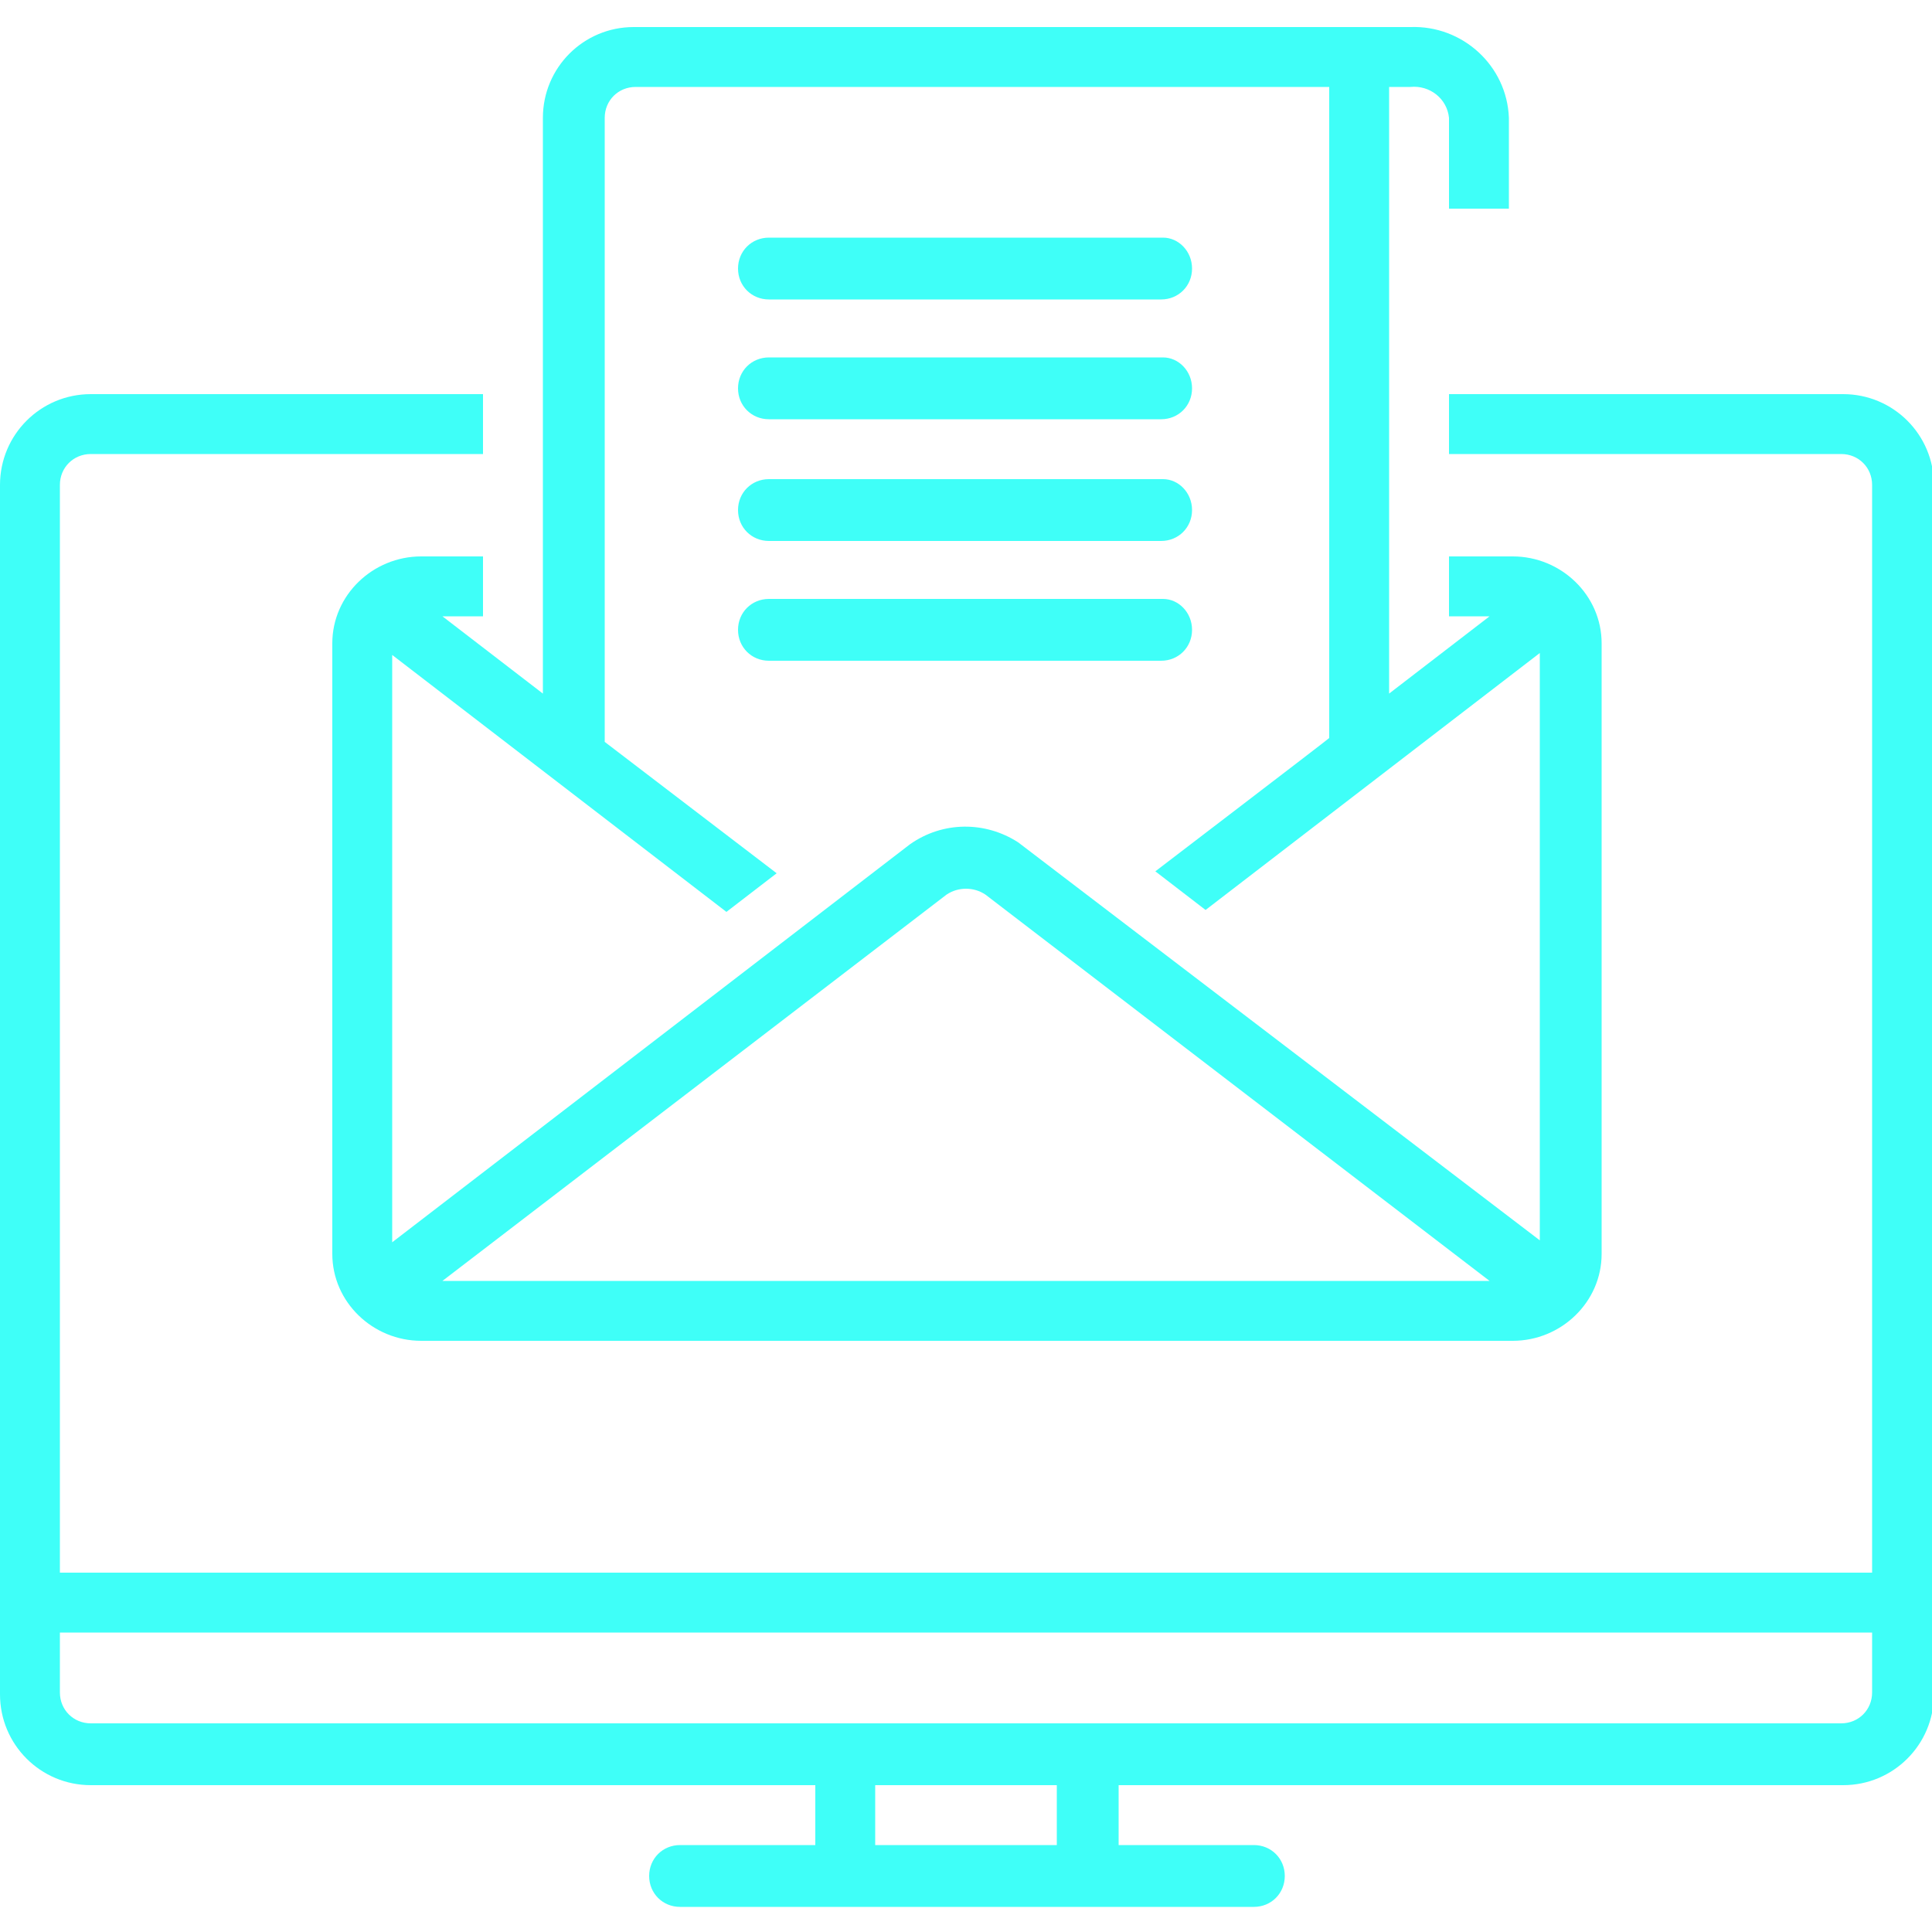
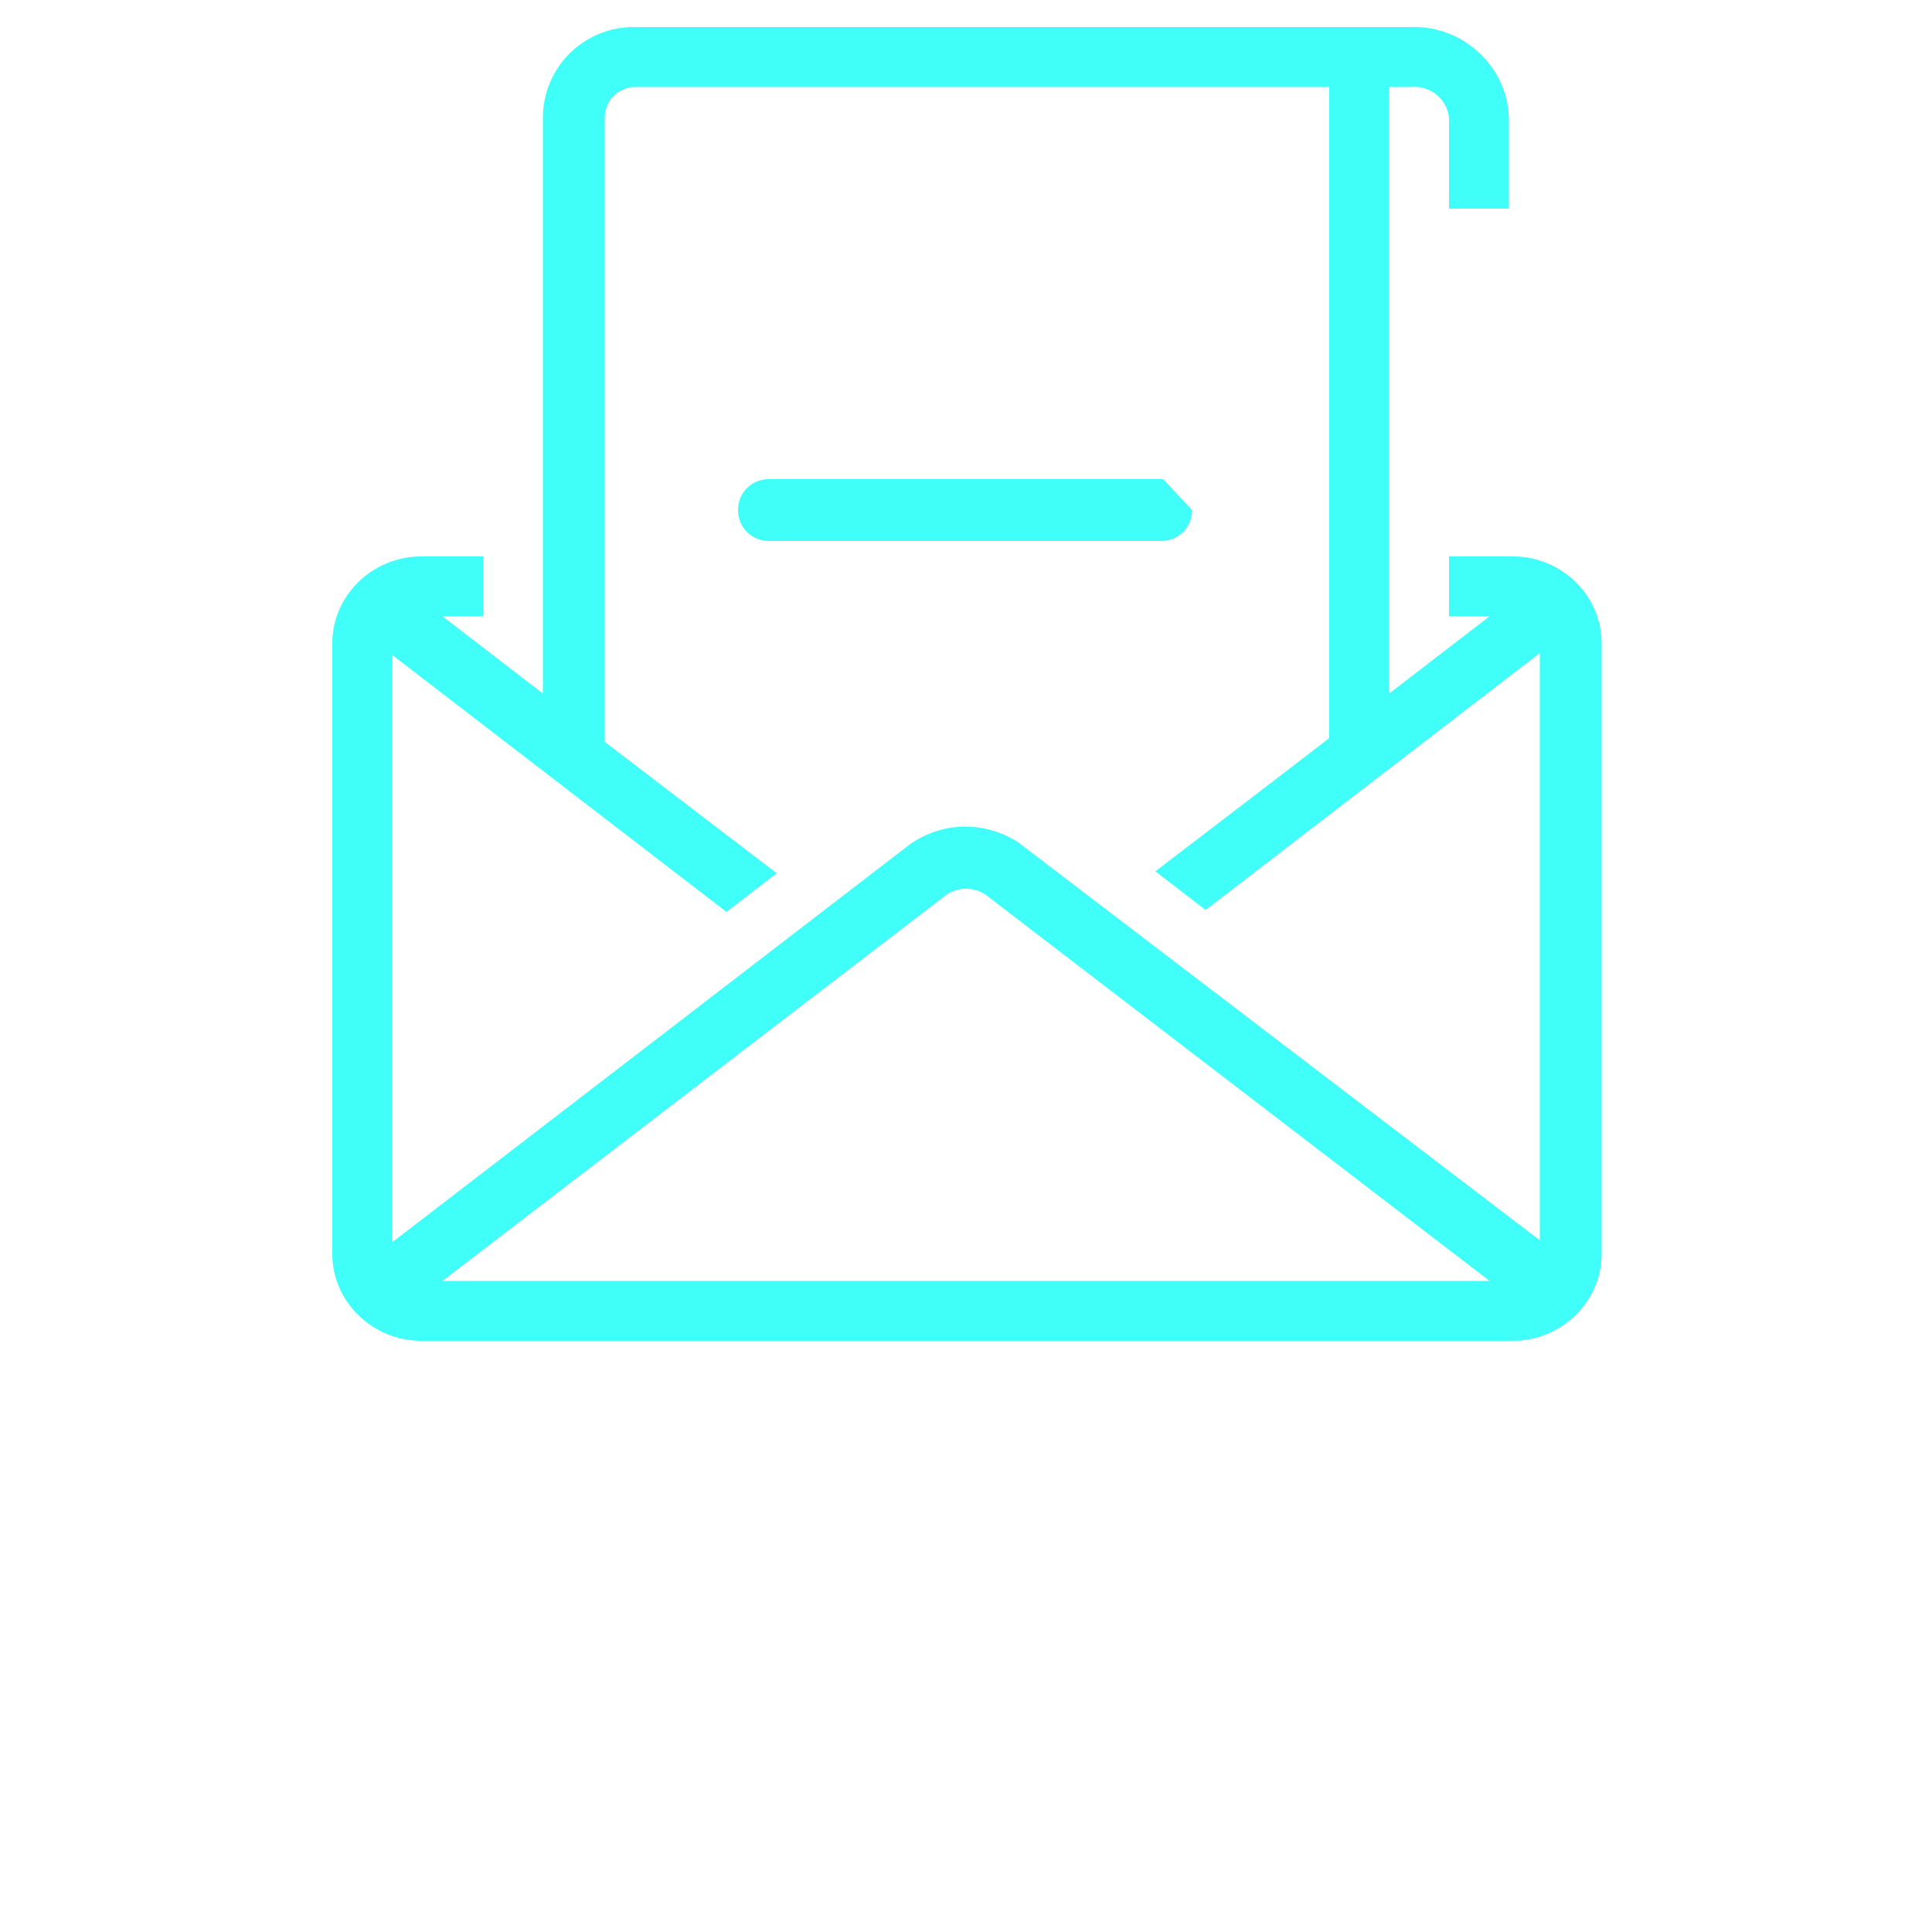
<svg xmlns="http://www.w3.org/2000/svg" version="1.1" id="Слой_2_1_" x="0px" y="0px" width="100px" height="100px" viewBox="0 0 100 100" style="enable-background:new 0 0 100 100;" xml:space="preserve">
  <style type="text/css">
	.st0{fill:#3FFFF8;}
</style>
-   <path class="st0" d="M60.2,12.3H39.8c-0.9,0-1.6,0.7-1.6,1.6c0,0.9,0.7,1.6,1.6,1.6h20.3c0.9,0,1.6-0.7,1.6-1.6  C61.7,13,61,12.3,60.2,12.3z" />
-   <path class="st0" d="M60.2,18.5H39.8c-0.9,0-1.6,0.7-1.6,1.6c0,0.9,0.7,1.6,1.6,1.6h20.3c0.9,0,1.6-0.7,1.6-1.6  C61.7,19.2,61,18.5,60.2,18.5z" />
-   <path class="st0" d="M60.2,24.8H39.8c-0.9,0-1.6,0.7-1.6,1.6c0,0.9,0.7,1.6,1.6,1.6h20.3c0.9,0,1.6-0.7,1.6-1.6  C61.7,25.5,61,24.8,60.2,24.8z" />
-   <path class="st0" d="M60.2,31H39.8c-0.9,0-1.6,0.7-1.6,1.6c0,0.9,0.7,1.6,1.6,1.6h20.3c0.9,0,1.6-0.7,1.6-1.6  C61.7,31.7,61,31,60.2,31z" />
+   <path class="st0" d="M60.2,24.8H39.8c-0.9,0-1.6,0.7-1.6,1.6c0,0.9,0.7,1.6,1.6,1.6h20.3c0.9,0,1.6-0.7,1.6-1.6  z" />
  <path class="st0" d="M59.8,45.1l2.6,2l17.3-13.3v30.4l-27-20.6c-1.7-1.1-3.9-1.1-5.6,0.1L20.3,64.3V33.9l17.3,13.3l2.6-2l-8.9-6.8  V6.1c0-0.9,0.7-1.6,1.6-1.6c0,0,35.8,0,35.9,0v33.7C68.7,38.3,59.8,45.1,59.8,45.1z M22.9,66.3l26.1-20c0.6-0.4,1.4-0.4,2,0l26.1,20  H22.9z M71.9,4.5H73c1-0.1,1.9,0.6,2,1.6v4.7h3.1V6.1C78,3.4,75.7,1.3,73,1.4H32.8c-2.6,0-4.7,2.1-4.7,4.7v29.8l-5.2-4H25v-3.1h-3.2  c-2.5,0-4.6,2-4.6,4.5v31.6c0,2.5,2.1,4.5,4.6,4.5h56.5c2.5,0,4.6-2,4.6-4.5V33.3c0-2.5-2.1-4.5-4.6-4.5H75v3.1h2.1l-5.2,4  C71.9,35.9,71.9,4.5,71.9,4.5z" />
-   <path class="st0" d="M54.7,95.5h-9.4v-3.1h9.4V95.5z M3.1,25.1c0-0.9,0.7-1.6,1.6-1.6H25v-3.1H4.7c-2.6,0-4.7,2.1-4.7,4.7v62.6  c0,2.6,2.1,4.7,4.7,4.7h37.5v3.1h-7c-0.9,0-1.6,0.7-1.6,1.6c0,0.9,0.7,1.6,1.6,1.6h29.7c0.9,0,1.6-0.7,1.6-1.6  c0-0.9-0.7-1.6-1.6-1.6h-7v-3.1h37.5c2.6,0,4.7-2.1,4.7-4.7V25.1c0-2.6-2.1-4.7-4.7-4.7H75v3.1h20.3c0.9,0,1.6,0.7,1.6,1.6v56.3H3.1  V25.1z M96.9,84.5v3.1c0,0.9-0.7,1.6-1.6,1.6H4.7c-0.9,0-1.6-0.7-1.6-1.6v-3.1L96.9,84.5L96.9,84.5z" />
</svg>